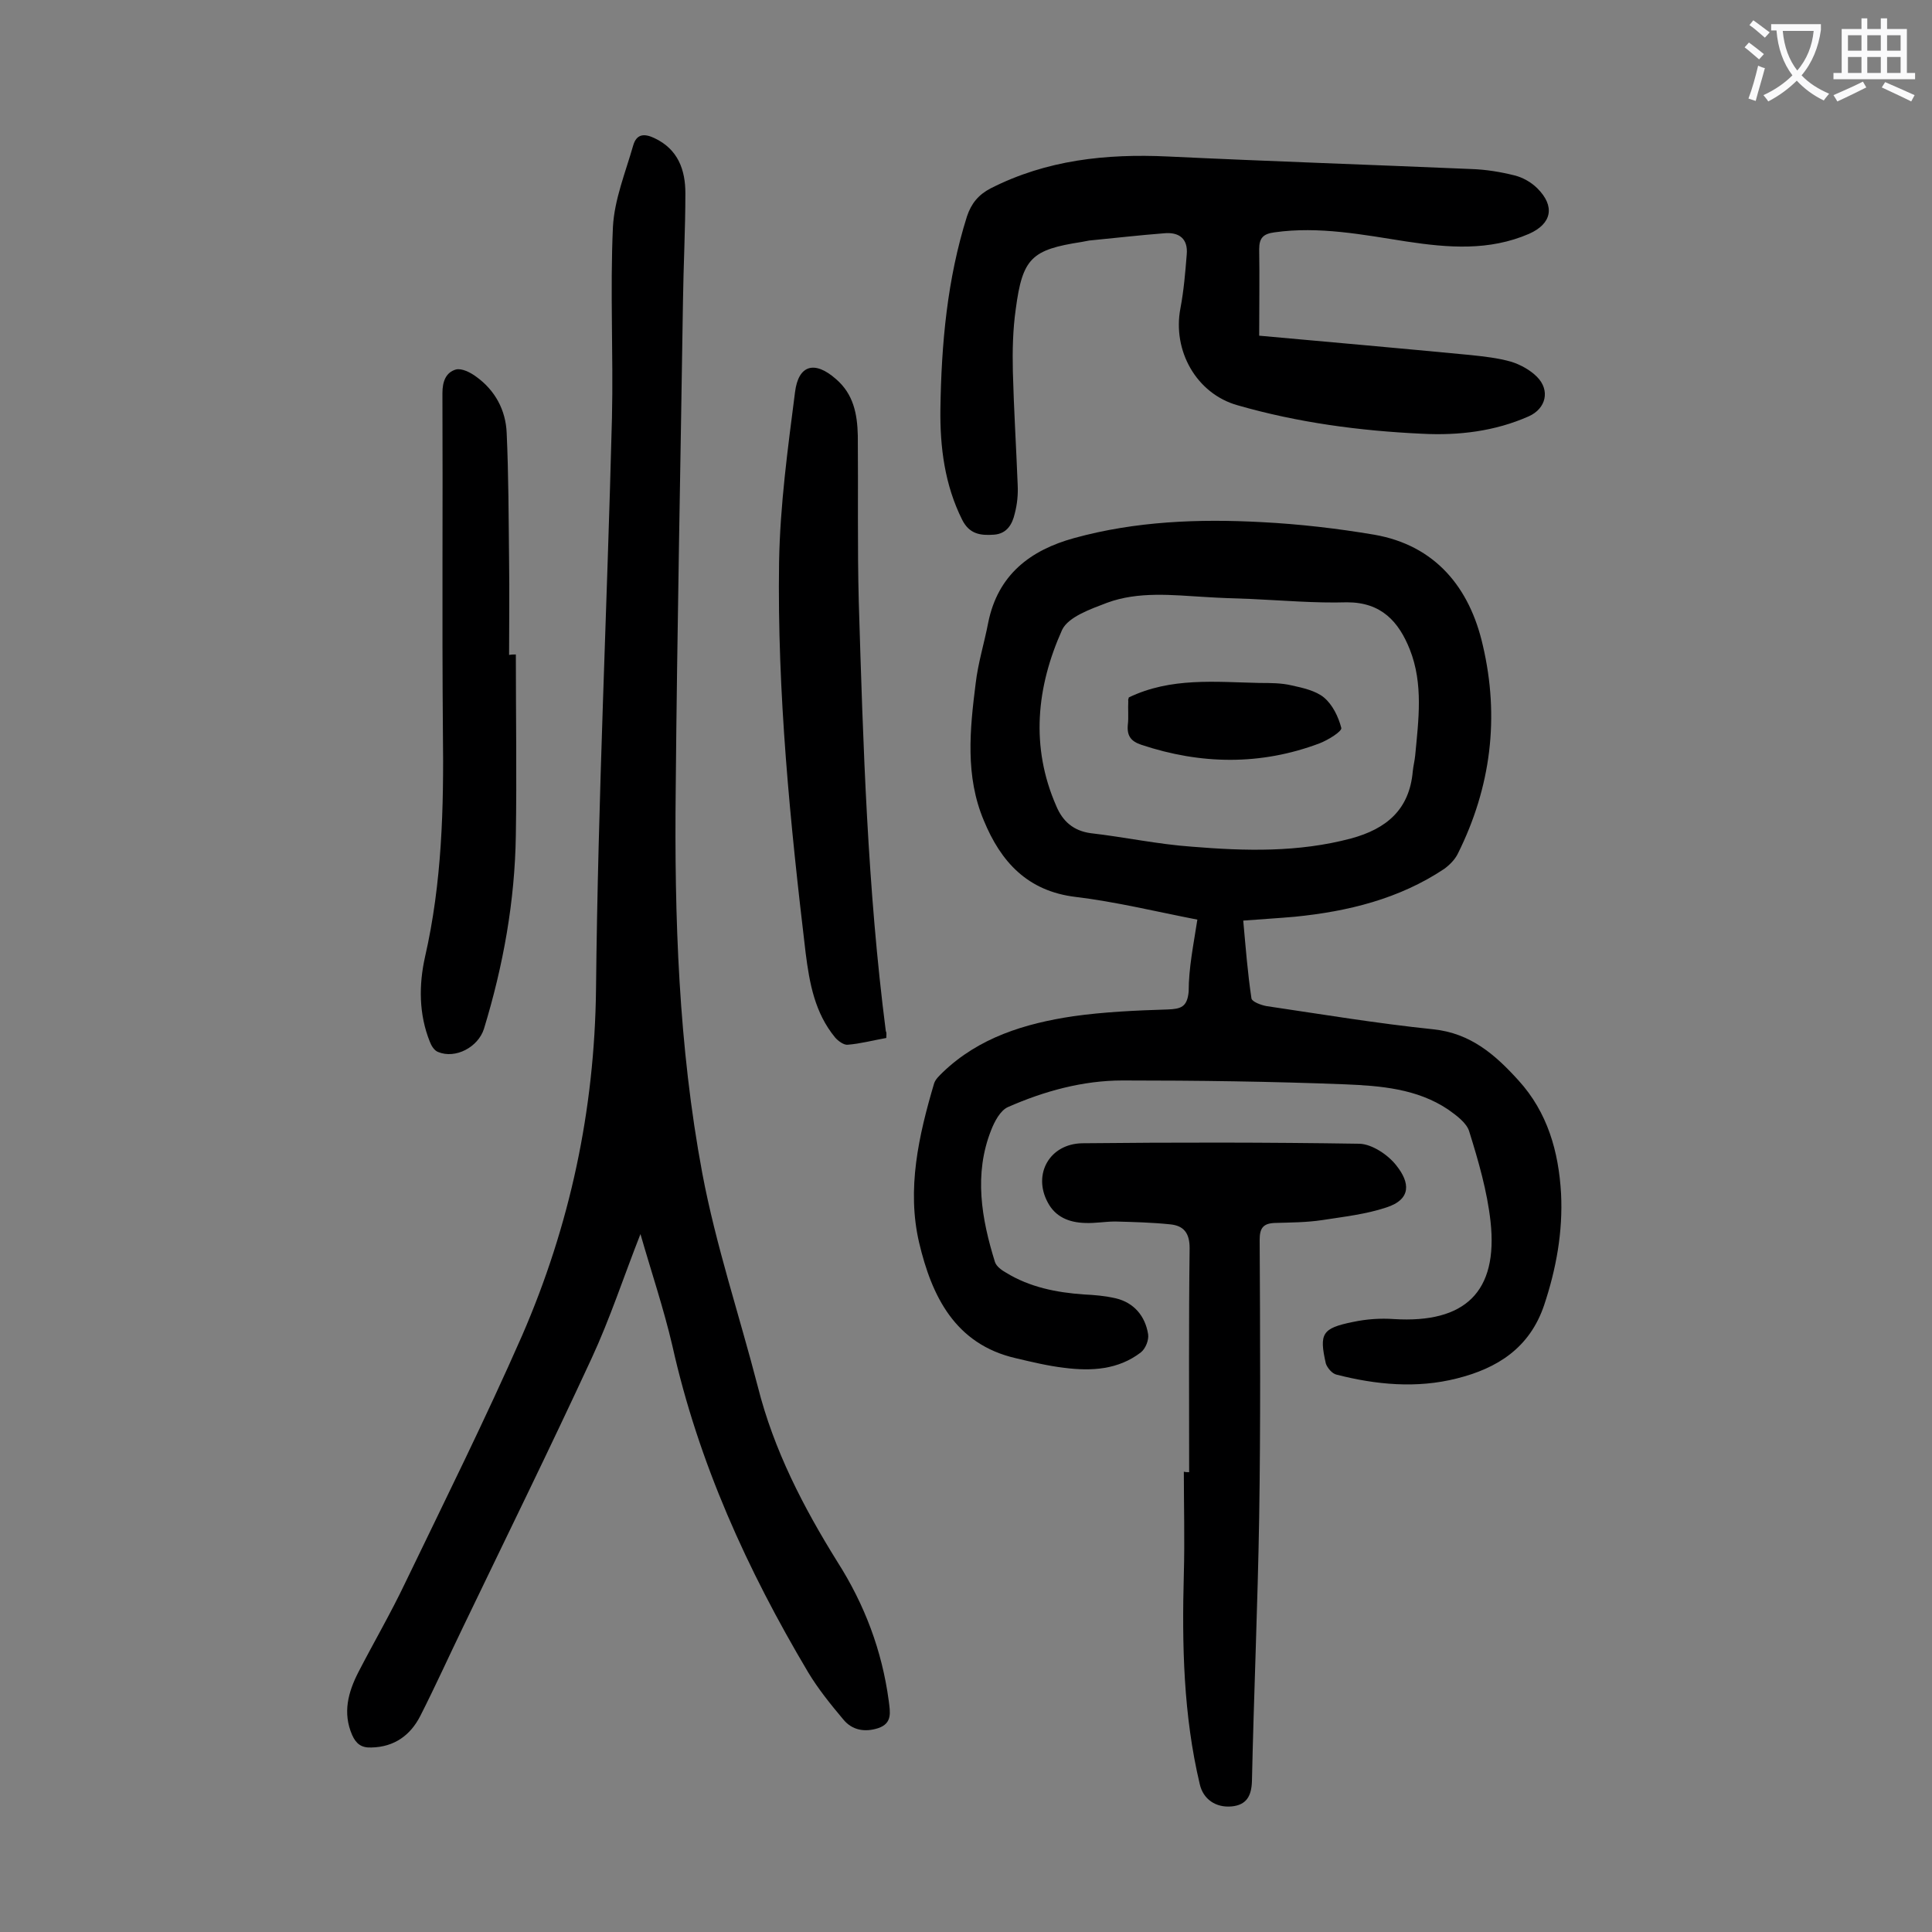
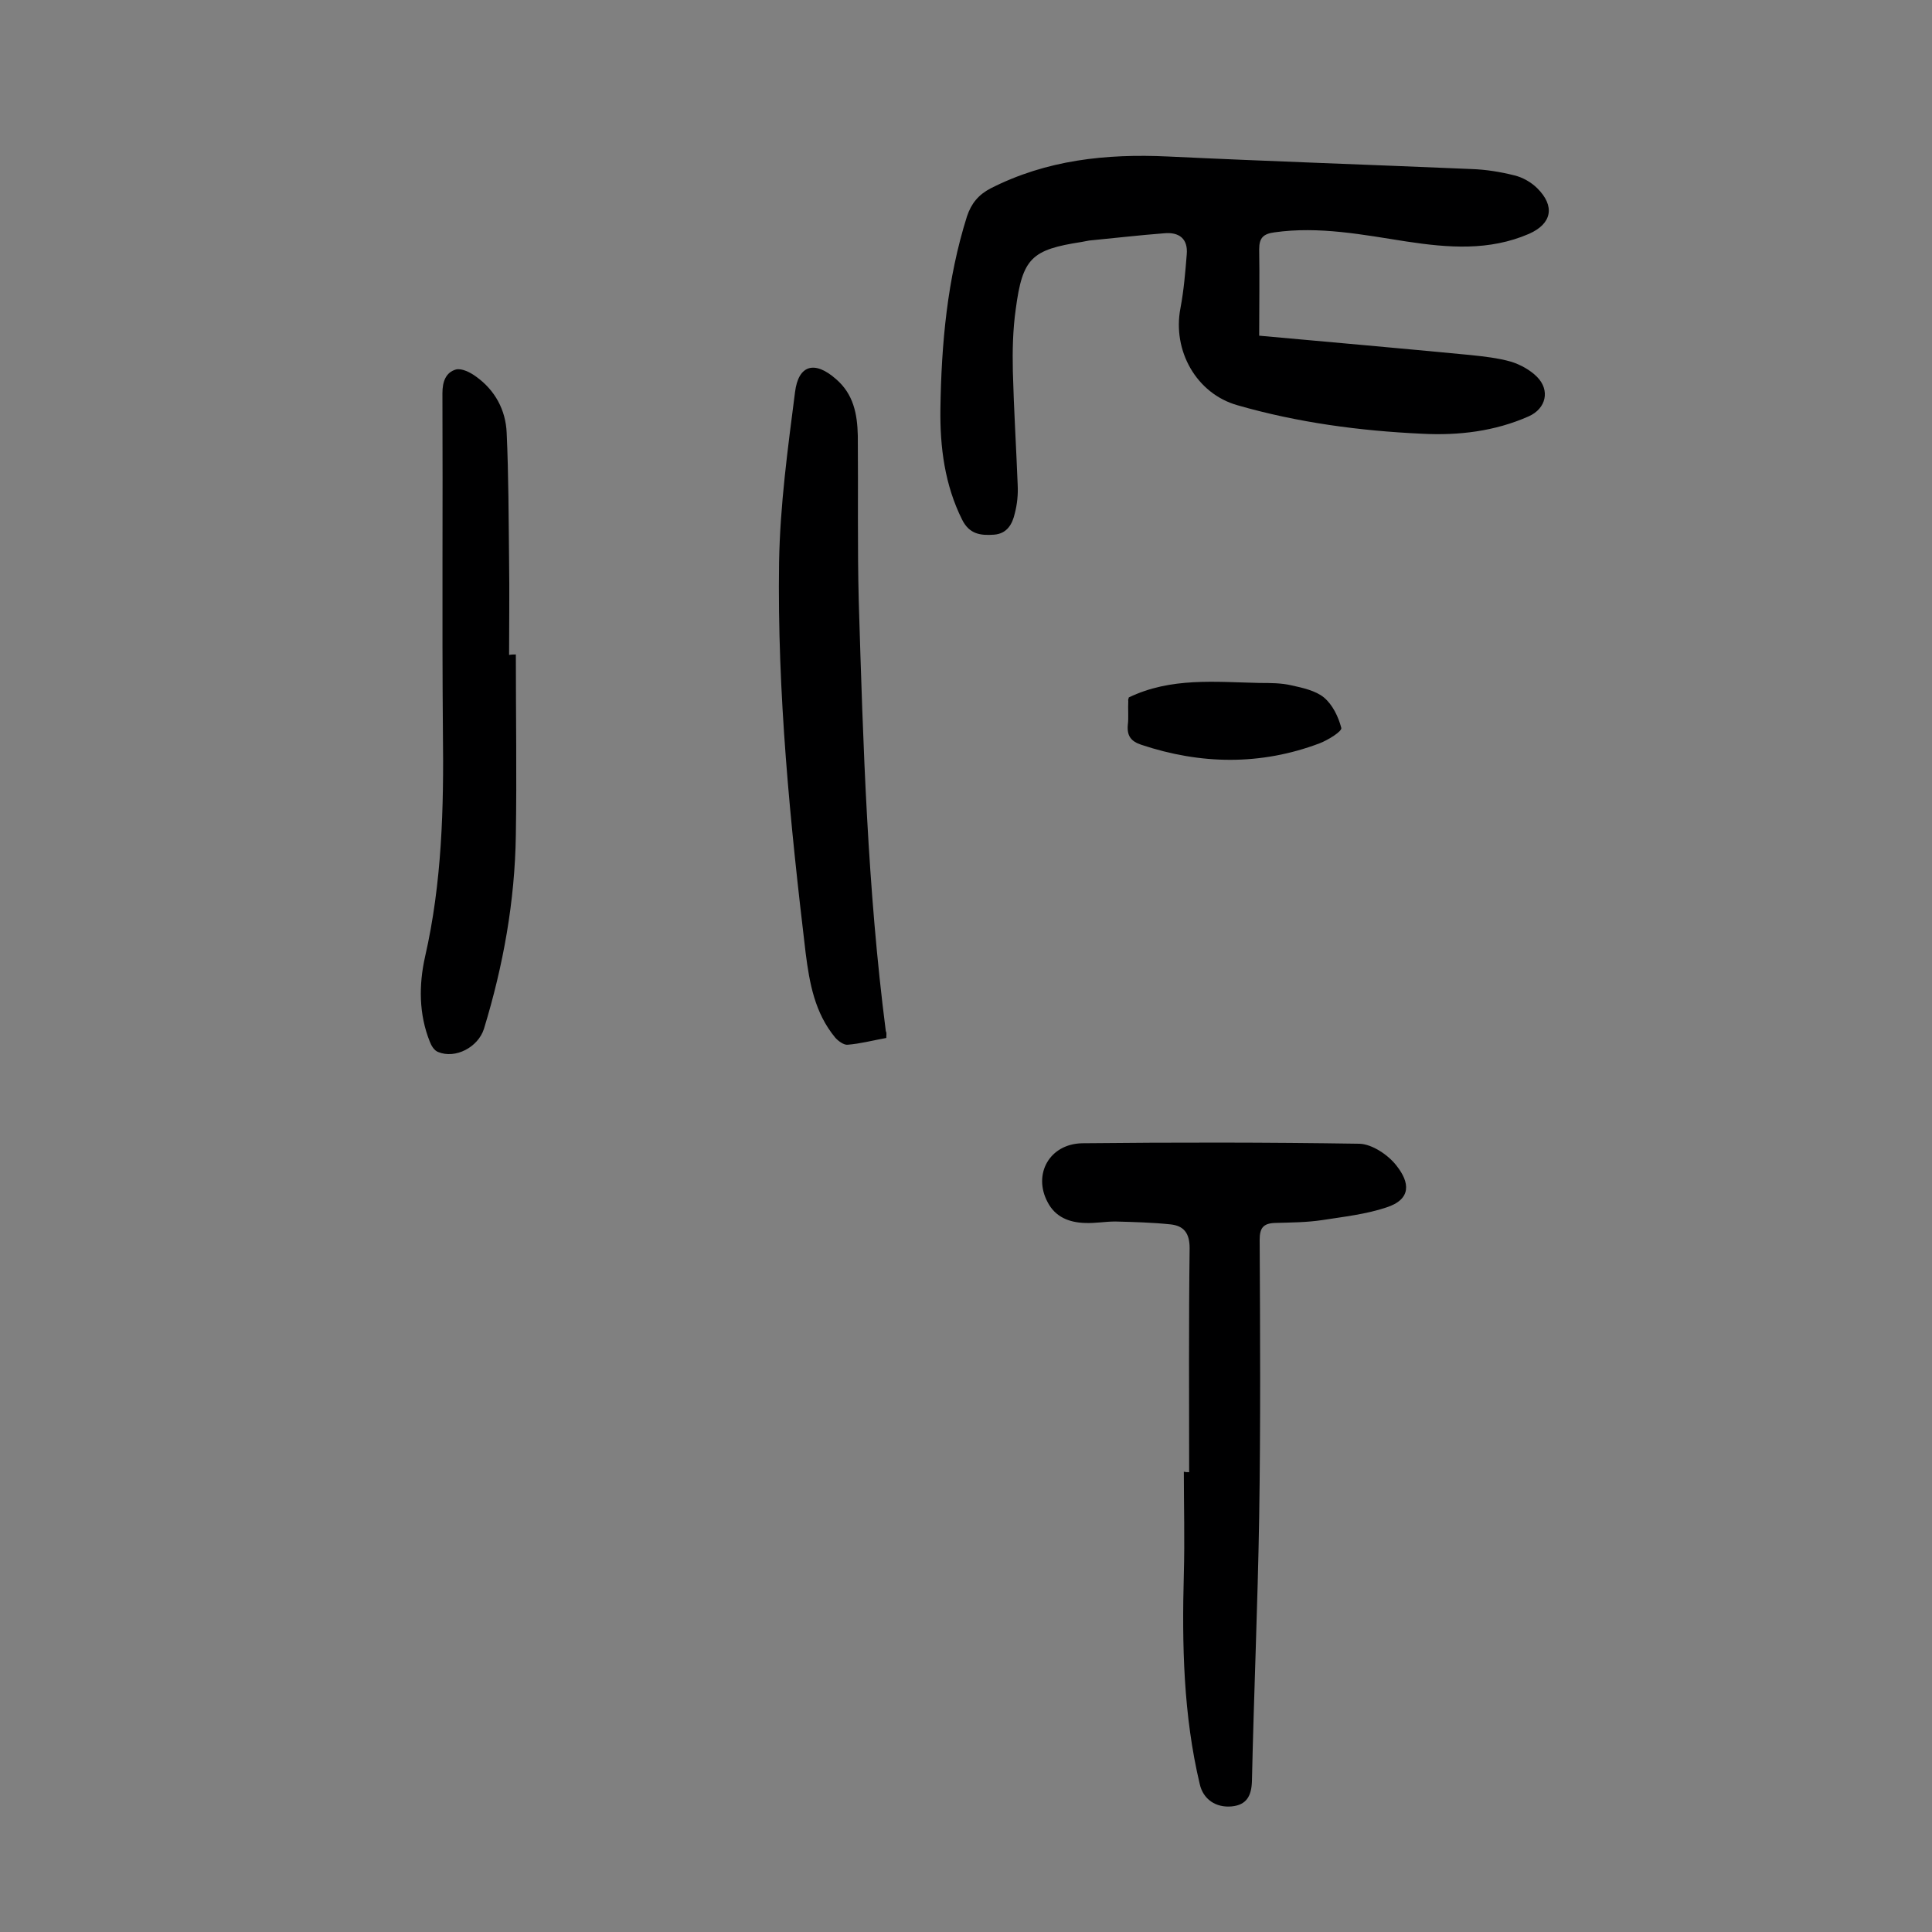
<svg xmlns="http://www.w3.org/2000/svg" enable-background="new 0 0 400 400" viewBox="0 0 400 400">
  <rect x="0" y="0" width="400" height="400" fill="#808080" stroke="none" />
  <g fill="#000001">
-     <path d="m247.9 190.4c-8.7-1.7-16.9-3.7-25.2-4.7-10-1.2-15.5-7.3-19-15.8-3.9-9.2-2.9-18.9-1.7-28.4.5-4.3 1.8-8.4 2.6-12.6 2-9.9 8.7-15 17.8-17.5 12.7-3.5 25.8-4 38.8-3.3 7.8.4 15.6 1.3 23.3 2.6 12.7 2.2 19.8 11 22.5 22.9 3.5 14.9 1.7 29.4-5.2 43.2-.6 1.2-1.7 2.3-2.8 3.1-9.3 6.2-19.9 8.8-30.9 9.9-3.4.3-6.8.5-10.7.8.5 5.5.9 10.8 1.7 16.1.1.7 2 1.4 3.1 1.6 11.5 1.7 22.9 3.6 34.5 4.8 7.8.8 12.9 5.3 17.7 10.6 6 6.6 8.3 14.7 8.8 23.4.4 7.9-1 15.6-3.5 23.1-3 8.9-9.7 13.1-18.1 15.2-8.3 2.1-16.7 1.3-24.9-.8-.9-.2-1.9-1.4-2.2-2.3-1.4-6.2-.8-7.3 5.6-8.6 2.8-.6 5.7-.8 8.5-.6 14.7.9 21.6-5.6 20-20.2-.7-6.3-2.5-12.5-4.4-18.6-.5-1.8-2.7-3.4-4.4-4.6-6.4-4.3-14-4.9-21.3-5.2-15.3-.6-30.7-.8-46.1-.8-8.2 0-16.2 2.2-23.7 5.5-1.6.7-2.8 3-3.5 4.8-3.6 9.1-2 18.3.8 27.3.3.9 1.4 1.7 2.3 2.2 4.9 3 10.4 4.1 16.1 4.5 2.2.1 4.4.3 6.6.8 3.8.9 6.1 3.7 6.7 7.4.2 1.2-.5 3-1.5 3.8-4.7 3.6-10.2 3.9-15.8 3.2-3.4-.4-6.7-1.2-10.1-2-12.6-2.9-17.4-12.9-20-23.9-2.6-11.1-.1-22.2 3.1-33 .3-.9 1.1-1.6 1.8-2.3 7.5-7.2 17-10.1 27-11.6 6.4-.9 13-1.2 19.5-1.4 2.8-.1 4.1-.5 4.4-3.7 0-4.9 1-9.7 1.8-14.9zm10.9-66.4c-3.1-.1-6.2-.2-9.3-.4-6.8-.4-13.8-1.2-20.3 1.2-3.4 1.3-8 2.9-9.3 5.6-5.3 11.8-6.6 24.2-1.2 36.5 1.3 3.1 3.5 5.1 7.1 5.6 7 .8 13.9 2.3 21 2.8 11 .9 22 1.2 32.9-1.7 7.4-2 12.1-6 12.8-13.9.1-1.1.4-2.2.5-3.3.7-7.4 1.7-14.8-1.1-21.9-2.3-5.8-5.9-9.8-13-9.8-6.6.2-13.4-.4-20.1-.7z" />
-     <path d="m132.6 255.5c-3.5 8.9-6.3 17.5-10.1 25.7-8.6 18.6-17.7 37.1-26.6 55.6-3 6.2-5.8 12.4-8.9 18.5-2 3.9-5.3 6.4-10.1 6.5-2.1.1-3.2-.8-4-2.6-2-4.6-.8-8.9 1.3-13 3.2-6.2 6.7-12.2 9.7-18.5 8.2-17 16.6-33.9 24.2-51.2 9.9-22.8 15-46.6 15.3-71.7.4-39.5 2.3-78.9 3.3-118.3.3-13.1-.4-26.3.2-39.5.3-5.7 2.6-11.3 4.2-16.9.7-2.4 2.3-2.5 4.4-1.5 4.9 2.3 6.4 6.6 6.4 11.4 0 7.5-.4 15-.5 22.5-.5 33.6-1.2 67.2-1.5 100.8-.3 26.7.6 53.4 5.5 79.6 2.8 14.9 7.7 29.5 11.5 44.2 3.3 13.1 9.4 24.9 16.5 36.3 5.6 8.8 9.2 18.3 10.6 28.7.3 2.4.8 4.7-2.2 5.7-2.8.9-5.4.4-7.2-1.8-2.6-3.1-5.2-6.3-7.3-9.8-12.6-21.2-22.7-43.4-28.1-67.6-1.8-7.7-4.3-15.1-6.6-23.1z" />
    <path d="m260.7 69.5c14.4 1.3 29.1 2.6 43.7 4 2.8.3 5.7.6 8.5 1.4 1.9.6 3.9 1.7 5.3 3.1 2.8 2.8 1.9 6.6-1.7 8.2-7 3.1-14.5 4-22.1 3.6-12.9-.6-25.7-2.3-38.2-5.9-8.5-2.4-13.5-11.3-11.8-20.1.7-3.7 1-7.4 1.3-11.1.3-3.3-1.6-4.7-4.7-4.4-5.2.4-10.3 1-15.5 1.5-.5.1-1.1.2-1.6.3-10.3 1.6-12.2 3.3-13.6 13.9-.6 4.2-.7 8.6-.6 12.9.2 7.8.7 15.7 1 23.5.1 2-.1 4-.6 5.9-.5 2.2-1.6 4.2-4.3 4.4-2.8.2-5.1-.1-6.6-3.1-3.6-7.2-4.6-15-4.5-22.9.2-13.5 1.4-26.9 5.5-39.9.9-2.7 2.4-4.5 4.9-5.8 11.6-5.9 23.9-7.2 36.7-6.6 21 1 41.9 1.7 62.9 2.6 3 .1 6 .6 8.8 1.3 1.7.4 3.5 1.4 4.8 2.7 3.7 3.7 3 7.3-1.7 9.4-8.3 3.6-16.8 2.9-25.4 1.6-9-1.4-18.1-3.2-27.3-1.9-2.3.3-3.2 1.1-3.2 3.5.1 5.8 0 11.6 0 17.9z" />
    <path d="m246.2 304.8c0-15.5-.1-30.9.1-46.4 0-3.2-1.3-4.6-3.9-4.9-3.8-.4-7.7-.5-11.5-.6-2.1 0-4.2.4-6.3.3-3.2-.1-6.1-1.2-7.7-4.3-3.1-5.8.4-12.1 7.2-12.2 19.1-.2 38.2-.2 57.4.1 2.6.1 5.9 2.3 7.6 4.5 2.8 3.5 3.2 7-2.1 8.7-4.2 1.4-8.7 1.9-13.2 2.6-3.3.5-6.6.5-9.9.6-2.4.1-3.1 1.1-3.1 3.5.1 19.1.2 38.2-.1 57.4-.3 18.2-1.1 36.4-1.5 54.7-.1 3-1.1 4.9-4.2 5.2-3.3.3-5.9-1.5-6.6-4.6-3.4-14.3-3.7-28.9-3.3-43.5.2-7.1 0-14.1 0-21.2.4.1.7.1 1.1.1z" />
    <path d="m183.5 214.9c-2.8.5-5.4 1.2-8 1.4-.8.1-2-.8-2.6-1.5-4.2-5.1-5.3-11.2-6.1-17.5-3.2-26.9-5.9-53.8-5.5-80.9.2-11.8 1.8-23.5 3.3-35.2.7-5.7 4.1-6.6 8.5-2.7 3.6 3.1 4.4 7.2 4.5 11.7.1 11.5-.1 23 .2 34.4.9 29.7 1.8 59.4 5.6 88.9.2.3.1.7.1 1.4z" />
    <path d="m106.8 135.5c0 12.5.2 25 0 37.4-.2 13.7-2.6 27-6.6 40.1-1.2 3.8-5.9 6.3-9.5 4.8-.8-.3-1.4-1.3-1.7-2.1-2.3-5.7-2.3-11.8-1-17.6 3.5-15.3 3.9-30.8 3.7-46.4-.2-23.4 0-46.8-.1-70.3 0-2.4.7-4.3 2.8-4.9 1.2-.3 3 .6 4.2 1.5 3.9 2.8 6.1 6.9 6.3 11.6.4 8.8.4 17.6.5 26.5.1 6.5 0 13 0 19.5.5-.1 1-.1 1.4-.1z" />
    <path d="m233.7 144.4c8.7-4.2 17.9-3.2 27.1-3 2.2 0 4.5 0 6.6.5 2.3.5 5 1.1 6.7 2.5 1.8 1.5 3 4 3.6 6.3.2.7-2.7 2.5-4.5 3.2-12.2 4.6-24.6 4.4-36.9.3-2.1-.7-3-1.8-2.8-4.1.2-1.6 0-3.3.1-5-.1-.2.1-.5.1-.7z" />
  </g>
-   <path d="m362.1 8.8c1.1.8 2.1 1.6 3.1 2.4l-1 1.1c-1.3-1.1-2.3-2-3-2.5zm1.9 4.8c.5.2.9.4 1.4.5-.6 2.3-1.3 4.5-1.9 6.8l-1.5-.5c.8-2.1 1.4-4.3 2-6.8zm-1-9.4c1.3.9 2.4 1.8 3.4 2.5l-1 1.1c-1.4-1.2-2.4-2.1-3.2-2.6zm3.7 2.2v-1.4h10.3v1.2c-.5 3.6-1.8 6.8-4 9.4 1.5 1.6 3.4 2.8 5.7 3.8-.3.4-.7.8-1.1 1.4-2.3-1.1-4.1-2.5-5.6-4.1-1.6 1.6-3.6 3.1-5.9 4.3-.3-.5-.7-.9-1-1.3 2.4-1.1 4.4-2.5 6-4.1-1.9-2.5-3-5.6-3.3-9.3h-1.1zm8.8 0h-6.4c.3 3.3 1.3 6 3 8.2 2-2.3 3.1-5.1 3.4-8.2z" fill="#fafafb" />
-   <path d="m385.3 3.8h1.3v2.2h2.8v-2.2h1.3v2.2h4.1v9.1h1.7v1.3h-16.9v-1.3h1.7v-9.1h4.1v-2.2zm.4 13.1.7 1.2c-1.8.9-3.8 1.9-6 2.9-.2-.4-.5-.8-.8-1.3 2.3-1 4.3-1.9 6.1-2.8zm-3.1-6.4h2.8v-3.2h-2.8zm0 4.6h2.8v-3.3h-2.8zm4-4.6h2.8v-3.2h-2.8zm0 4.6h2.8v-3.3h-2.8zm3.7 1.9c2.1.9 4.1 1.8 6.1 2.7l-.7 1.3c-2.2-1.1-4.2-2-6.1-2.9zm3.2-9.7h-2.8v3.2h2.8zm-2.8 7.8h2.8v-3.3h-2.8z" fill="#fafafb" />
</svg>